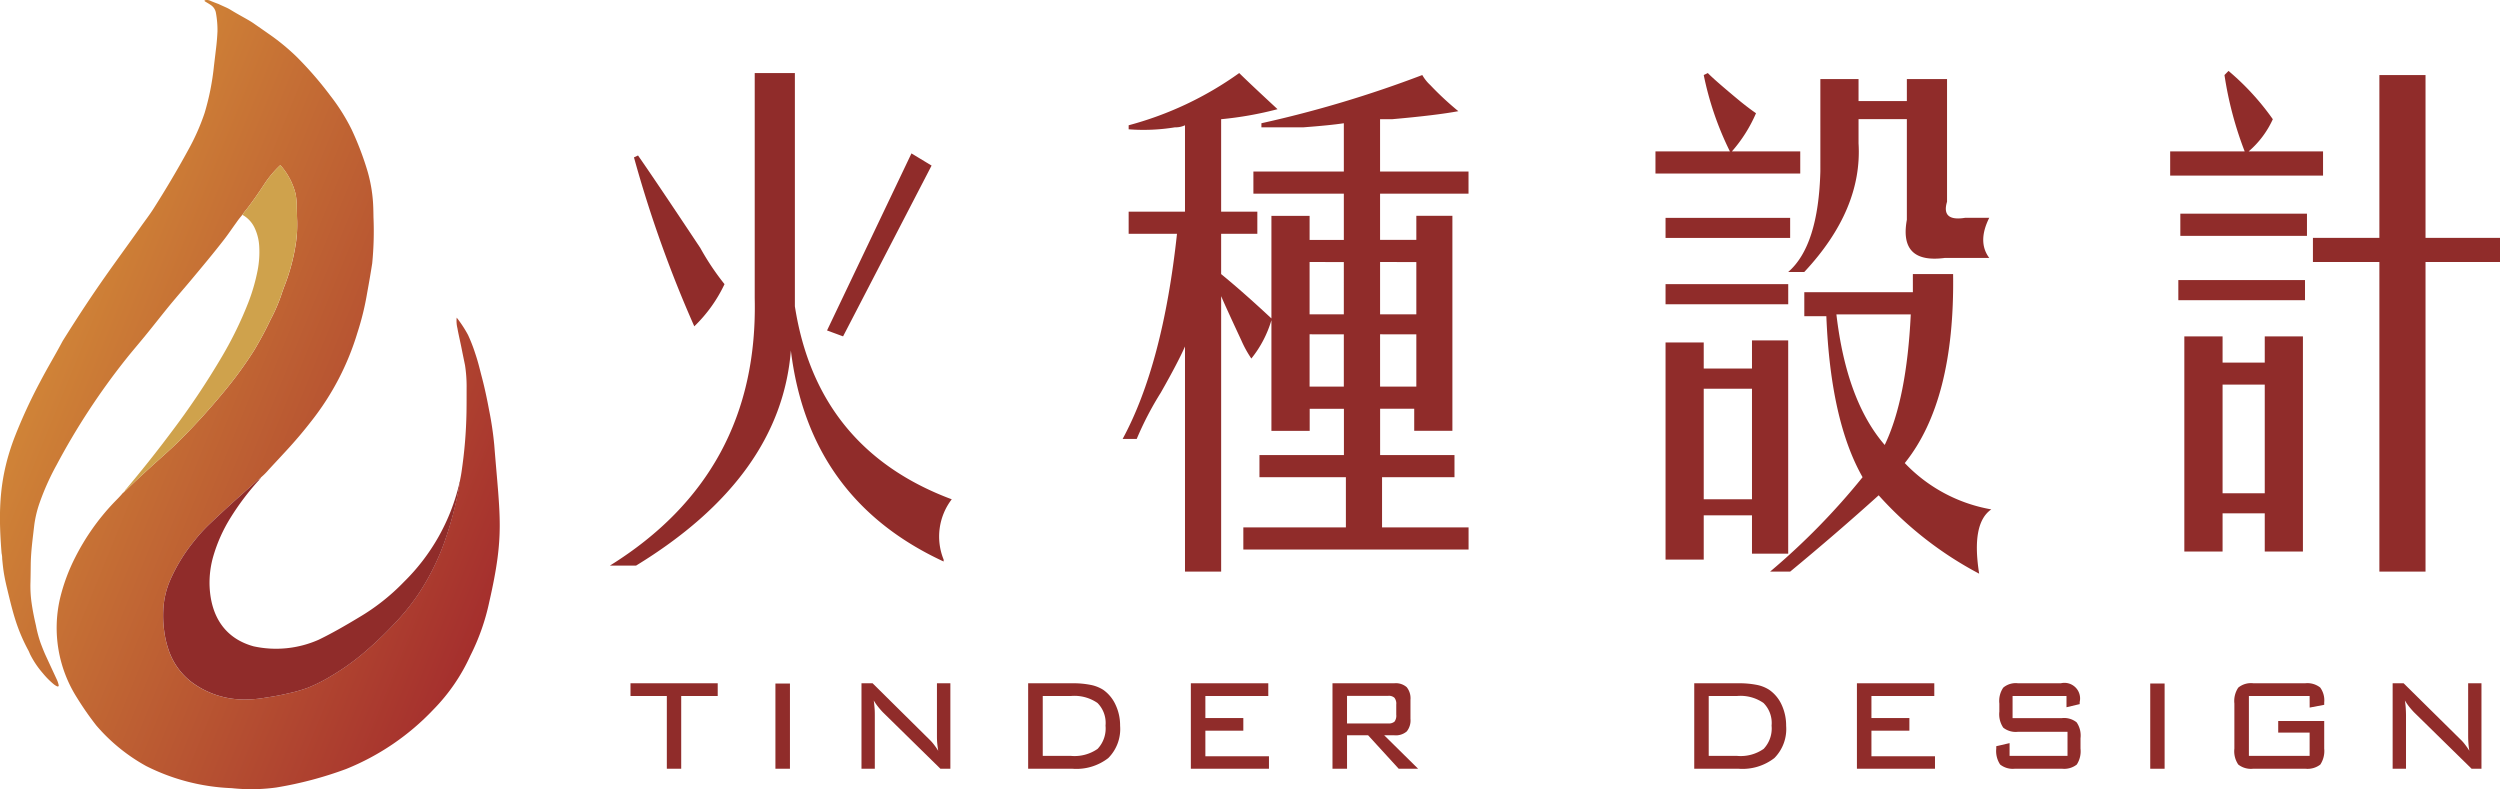
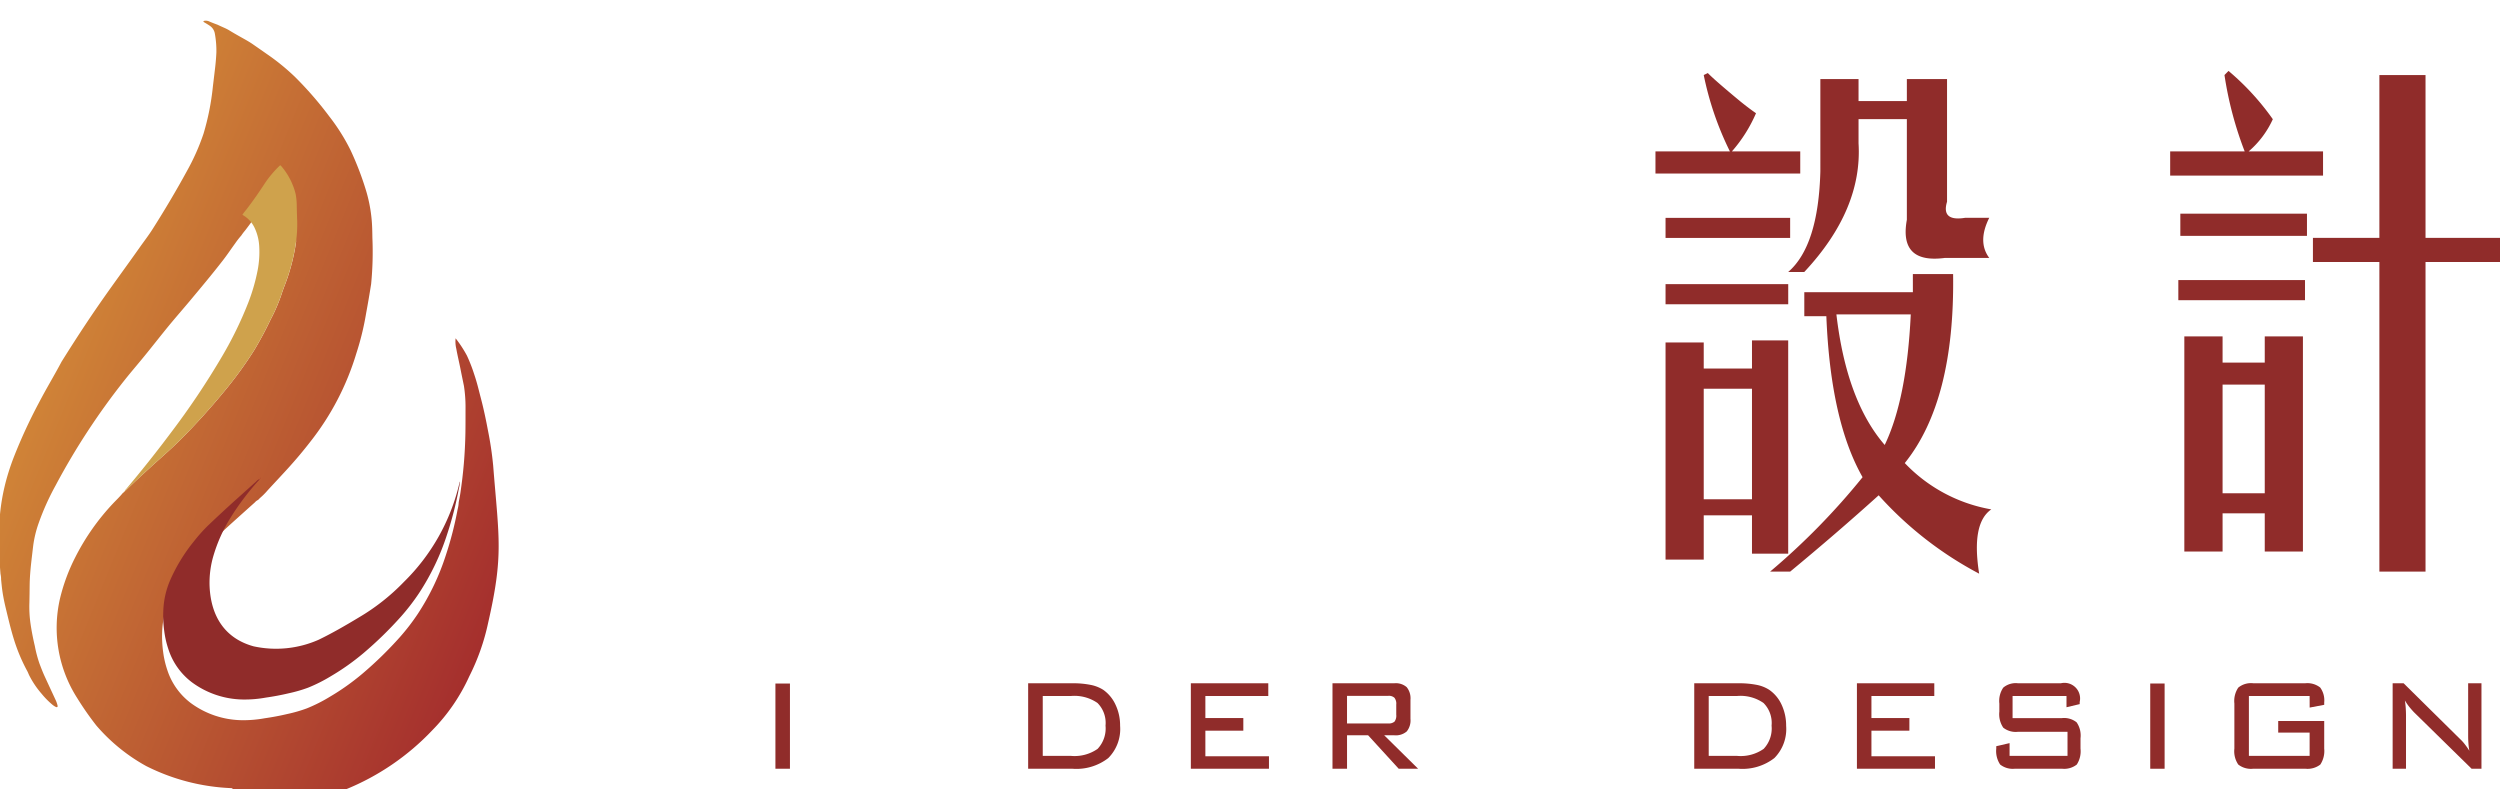
<svg xmlns="http://www.w3.org/2000/svg" id="Group_6987" data-name="Group 6987" width="260.839" height="82.344" viewBox="0 0 260.839 82.344">
  <defs>
    <linearGradient id="linear-gradient" x1="0.01" y1="0.254" x2="0.948" y2="0.848" gradientUnits="objectBoundingBox">
      <stop offset="0" stop-color="#d89439" />
      <stop offset="1" stop-color="#a42d2d" />
    </linearGradient>
  </defs>
  <g id="Group_6984" data-name="Group 6984">
-     <path id="Path_90" data-name="Path 90" d="M121.688,124.163a21.626,21.626,0,0,1-8.928-2.31,18.846,18.846,0,0,1-5.2-4.235,31.728,31.728,0,0,1-2.007-2.884,13.592,13.592,0,0,1-1.781-10.329,19.344,19.344,0,0,1,1.612-4.357,23.966,23.966,0,0,1,3.92-5.579c.348-.371.724-.719,1.046-1.123.035.012.049,0,.054-.04l0,.007c.031,0,.049-.012.04-.047l0,0c.033,0,.049-.009.042-.045l0,0c.033.007.049,0,.038-.038h0c.038.007.049,0,.04-.042v0c.068.007.092-.054.136-.092.9-.886,1.835-1.741,2.769-2.592.98-.891,1.988-1.756,2.919-2.691q2.344-2.355,4.456-4.917a40.893,40.893,0,0,0,3.187-4.364,36.536,36.536,0,0,0,1.725-3.222,17.713,17.713,0,0,0,1.14-2.637c.078-.254.172-.5.263-.754a20.532,20.532,0,0,0,1.253-4.714A13.451,13.451,0,0,0,128.525,65c-.021-.472-.031-.949-.045-1.422a7.449,7.449,0,0,0-.115-1.391,7.1,7.1,0,0,0-1.525-2.945c-.063-.078-.1-.066-.165,0a11.1,11.1,0,0,0-1.459,1.718c-.642.982-1.307,1.951-2.026,2.877a5.091,5.091,0,0,0-.385.51,8.593,8.593,0,0,0-.644.827c-.432.592-.839,1.206-1.288,1.781-1.107,1.431-2.273,2.818-3.431,4.207-.754.9-1.528,1.781-2.273,2.689-.844,1.032-1.655,2.078-2.5,3.109-.667.82-1.361,1.617-2.019,2.447a72.169,72.169,0,0,0-7.224,11.027,26.141,26.141,0,0,0-1.758,3.908,11.609,11.609,0,0,0-.578,2.392c-.07.6-.143,1.2-.209,1.793-.078.731-.141,1.459-.155,2.188-.007.639-.014,1.278-.028,1.911a12.45,12.45,0,0,0,.113,2.193c.113.792.27,1.579.454,2.364a12.986,12.986,0,0,0,.494,1.854c.172.447.343.9.543,1.328.374.813.752,1.624,1.126,2.432a2.841,2.841,0,0,1,.2.564c.016.061.033.118-.016.169s-.125.019-.183-.012a1.655,1.655,0,0,1-.308-.2,8.293,8.293,0,0,1-1.135-1.145,9.449,9.449,0,0,1-1.321-1.962c-.068-.146-.122-.3-.2-.437a18.215,18.215,0,0,1-1.4-3.347c-.322-1.043-.571-2.113-.827-3.173-.141-.58-.263-1.163-.35-1.751-.061-.416-.1-.837-.143-1.257a2.642,2.642,0,0,0-.063-.592c-.367-4.559-.233-7.972,1.38-12.164a54.289,54.289,0,0,1,2.63-5.7c.87-1.659,1.488-2.639,2.367-4.289,3.678-5.873,5.318-7.908,8.132-11.892.456-.649.942-1.271,1.365-1.941,1.25-1.969,2.444-3.974,3.56-6.019a22.912,22.912,0,0,0,1.751-3.934,26.428,26.428,0,0,0,.975-4.924c.075-.632.153-1.262.226-1.894.066-.557.115-1.119.139-1.683a9.942,9.942,0,0,0-.155-1.9,1.231,1.231,0,0,0-.524-.846c-.108-.075-.214-.141-.327-.209-.094-.061-.19-.11-.284-.172-.122-.085-.075-.155.214-.155a.875.875,0,0,1,.374.1c.353.148.757.3.806.313.6.291.881.376,1.264.611s.771.456,1.156.672c.416.235.832.458,1.224.724.5.348,1,.693,1.5,1.046a22.974,22.974,0,0,1,2.942,2.39,37.163,37.163,0,0,1,3.572,4.108,20.568,20.568,0,0,1,2.235,3.546,31.448,31.448,0,0,1,1.568,4.052,15.228,15.228,0,0,1,.62,3.039c.073.684.082,1.375.092,2.061a34.26,34.26,0,0,1-.132,4.815c-.16,1.025-.336,2.042-.524,3.062a28.691,28.691,0,0,1-1.018,4.169,27.788,27.788,0,0,1-4.79,9.206c-1.617,2.082-2.658,3.126-4.447,5.065a7.382,7.382,0,0,1-.834.837c-.019.019-.038.035-.038.063l0-.007a.044.044,0,0,0-.045.042l0,0c-.028,0-.042.012-.042.045l.007,0c-.031,0-.049.007-.045.038v0a.846.846,0,0,0-.336.244c-.736.658-1.469,1.318-2.2,1.974-.949.855-1.882,1.725-2.808,2.606a16.987,16.987,0,0,0-1.525,1.711,17.6,17.6,0,0,0-2.418,3.96,8.794,8.794,0,0,0-.738,3.234,11.777,11.777,0,0,0,.1,2.134,9.838,9.838,0,0,0,.43,1.873,7.022,7.022,0,0,0,2.477,3.476,9.185,9.185,0,0,0,5.281,1.774,12.3,12.3,0,0,0,2.4-.2c.8-.115,1.593-.261,2.381-.449a14.692,14.692,0,0,0,2.033-.588,16.331,16.331,0,0,0,2.362-1.189,24.7,24.7,0,0,0,3.469-2.461,39.367,39.367,0,0,0,3.854-3.763,22.4,22.4,0,0,0,1.887-2.449,25.16,25.16,0,0,0,2.912-6.085,36.242,36.242,0,0,0,1.239-4.813,3.483,3.483,0,0,0,.115-.75c.059-.317.127-.635.174-.957.15-1.018.273-2.04.36-3.065.092-1.083.146-2.16.165-3.246.014-.886.009-1.777.012-2.665a14.431,14.431,0,0,0-.165-2.188c-.186-.914-.19-.907-.371-1.821-.1-.51-.338-1.539-.425-2.056a3.2,3.2,0,0,1-.075-1.1,12.6,12.6,0,0,1,1.182,1.807,16.524,16.524,0,0,1,.731,1.868c.352,1.039.461,1.584.74,2.642.287,1.1.519,2.207.726,3.321a34.994,34.994,0,0,1,.541,3.652c.609,7.676,1.086,9.328-.519,16.364a22.864,22.864,0,0,1-1.977,5.619,19.472,19.472,0,0,1-3.854,5.619,25.809,25.809,0,0,1-9.1,6.2,39.185,39.185,0,0,1-7.288,1.932A19,19,0,0,1,121.688,124.163Z" transform="translate(-97.517 -41.931)" fill-rule="evenodd" fill="url(#linear-gradient)" />
+     <path id="Path_90" data-name="Path 90" d="M121.688,124.163a21.626,21.626,0,0,1-8.928-2.31,18.846,18.846,0,0,1-5.2-4.235,31.728,31.728,0,0,1-2.007-2.884,13.592,13.592,0,0,1-1.781-10.329,19.344,19.344,0,0,1,1.612-4.357,23.966,23.966,0,0,1,3.92-5.579c.348-.371.724-.719,1.046-1.123.035.012.049,0,.054-.04l0,.007c.031,0,.049-.012.04-.047l0,0c.033,0,.049-.009.042-.045l0,0c.033.007.049,0,.038-.038h0c.038.007.049,0,.04-.042v0c.068.007.092-.054.136-.092.9-.886,1.835-1.741,2.769-2.592.98-.891,1.988-1.756,2.919-2.691q2.344-2.355,4.456-4.917a40.893,40.893,0,0,0,3.187-4.364,36.536,36.536,0,0,0,1.725-3.222,17.713,17.713,0,0,0,1.14-2.637c.078-.254.172-.5.263-.754a20.532,20.532,0,0,0,1.253-4.714c-.021-.472-.031-.949-.045-1.422a7.449,7.449,0,0,0-.115-1.391,7.1,7.1,0,0,0-1.525-2.945c-.063-.078-.1-.066-.165,0a11.1,11.1,0,0,0-1.459,1.718c-.642.982-1.307,1.951-2.026,2.877a5.091,5.091,0,0,0-.385.51,8.593,8.593,0,0,0-.644.827c-.432.592-.839,1.206-1.288,1.781-1.107,1.431-2.273,2.818-3.431,4.207-.754.9-1.528,1.781-2.273,2.689-.844,1.032-1.655,2.078-2.5,3.109-.667.82-1.361,1.617-2.019,2.447a72.169,72.169,0,0,0-7.224,11.027,26.141,26.141,0,0,0-1.758,3.908,11.609,11.609,0,0,0-.578,2.392c-.07.6-.143,1.2-.209,1.793-.078.731-.141,1.459-.155,2.188-.007.639-.014,1.278-.028,1.911a12.45,12.45,0,0,0,.113,2.193c.113.792.27,1.579.454,2.364a12.986,12.986,0,0,0,.494,1.854c.172.447.343.9.543,1.328.374.813.752,1.624,1.126,2.432a2.841,2.841,0,0,1,.2.564c.016.061.033.118-.016.169s-.125.019-.183-.012a1.655,1.655,0,0,1-.308-.2,8.293,8.293,0,0,1-1.135-1.145,9.449,9.449,0,0,1-1.321-1.962c-.068-.146-.122-.3-.2-.437a18.215,18.215,0,0,1-1.4-3.347c-.322-1.043-.571-2.113-.827-3.173-.141-.58-.263-1.163-.35-1.751-.061-.416-.1-.837-.143-1.257a2.642,2.642,0,0,0-.063-.592c-.367-4.559-.233-7.972,1.38-12.164a54.289,54.289,0,0,1,2.63-5.7c.87-1.659,1.488-2.639,2.367-4.289,3.678-5.873,5.318-7.908,8.132-11.892.456-.649.942-1.271,1.365-1.941,1.25-1.969,2.444-3.974,3.56-6.019a22.912,22.912,0,0,0,1.751-3.934,26.428,26.428,0,0,0,.975-4.924c.075-.632.153-1.262.226-1.894.066-.557.115-1.119.139-1.683a9.942,9.942,0,0,0-.155-1.9,1.231,1.231,0,0,0-.524-.846c-.108-.075-.214-.141-.327-.209-.094-.061-.19-.11-.284-.172-.122-.085-.075-.155.214-.155a.875.875,0,0,1,.374.1c.353.148.757.3.806.313.6.291.881.376,1.264.611s.771.456,1.156.672c.416.235.832.458,1.224.724.5.348,1,.693,1.5,1.046a22.974,22.974,0,0,1,2.942,2.39,37.163,37.163,0,0,1,3.572,4.108,20.568,20.568,0,0,1,2.235,3.546,31.448,31.448,0,0,1,1.568,4.052,15.228,15.228,0,0,1,.62,3.039c.073.684.082,1.375.092,2.061a34.26,34.26,0,0,1-.132,4.815c-.16,1.025-.336,2.042-.524,3.062a28.691,28.691,0,0,1-1.018,4.169,27.788,27.788,0,0,1-4.79,9.206c-1.617,2.082-2.658,3.126-4.447,5.065a7.382,7.382,0,0,1-.834.837c-.019.019-.038.035-.038.063l0-.007a.044.044,0,0,0-.045.042l0,0c-.028,0-.042.012-.042.045l.007,0c-.031,0-.049.007-.045.038v0a.846.846,0,0,0-.336.244c-.736.658-1.469,1.318-2.2,1.974-.949.855-1.882,1.725-2.808,2.606a16.987,16.987,0,0,0-1.525,1.711,17.6,17.6,0,0,0-2.418,3.96,8.794,8.794,0,0,0-.738,3.234,11.777,11.777,0,0,0,.1,2.134,9.838,9.838,0,0,0,.43,1.873,7.022,7.022,0,0,0,2.477,3.476,9.185,9.185,0,0,0,5.281,1.774,12.3,12.3,0,0,0,2.4-.2c.8-.115,1.593-.261,2.381-.449a14.692,14.692,0,0,0,2.033-.588,16.331,16.331,0,0,0,2.362-1.189,24.7,24.7,0,0,0,3.469-2.461,39.367,39.367,0,0,0,3.854-3.763,22.4,22.4,0,0,0,1.887-2.449,25.16,25.16,0,0,0,2.912-6.085,36.242,36.242,0,0,0,1.239-4.813,3.483,3.483,0,0,0,.115-.75c.059-.317.127-.635.174-.957.15-1.018.273-2.04.36-3.065.092-1.083.146-2.16.165-3.246.014-.886.009-1.777.012-2.665a14.431,14.431,0,0,0-.165-2.188c-.186-.914-.19-.907-.371-1.821-.1-.51-.338-1.539-.425-2.056a3.2,3.2,0,0,1-.075-1.1,12.6,12.6,0,0,1,1.182,1.807,16.524,16.524,0,0,1,.731,1.868c.352,1.039.461,1.584.74,2.642.287,1.1.519,2.207.726,3.321a34.994,34.994,0,0,1,.541,3.652c.609,7.676,1.086,9.328-.519,16.364a22.864,22.864,0,0,1-1.977,5.619,19.472,19.472,0,0,1-3.854,5.619,25.809,25.809,0,0,1-9.1,6.2,39.185,39.185,0,0,1-7.288,1.932A19,19,0,0,1,121.688,124.163Z" transform="translate(-97.517 -41.931)" fill-rule="evenodd" fill="url(#linear-gradient)" />
    <path id="Path_91" data-name="Path 91" d="M114.805,63.2c0,.085-.068.122-.113.167a26.986,26.986,0,0,0-2.931,3.9A16.038,16.038,0,0,0,110,71.2a9.939,9.939,0,0,0-.4,3.187c.141,3.189,1.647,5.445,4.585,6.256a10.983,10.983,0,0,0,6.787-.682c1.391-.67,2.877-1.528,4.2-2.329a22.083,22.083,0,0,0,4.707-3.713,21.154,21.154,0,0,0,5.774-10.249.512.512,0,0,1,.066-.223,3.482,3.482,0,0,1-.115.75,36.244,36.244,0,0,1-1.239,4.813,25.161,25.161,0,0,1-2.912,6.085,22.4,22.4,0,0,1-1.887,2.449,39.371,39.371,0,0,1-3.854,3.763,24.706,24.706,0,0,1-3.469,2.461,16.333,16.333,0,0,1-2.362,1.189,14.693,14.693,0,0,1-2.033.588c-.787.188-1.579.334-2.381.449a12.3,12.3,0,0,1-2.4.2,9.185,9.185,0,0,1-5.281-1.774A7.022,7.022,0,0,1,105.3,80.94a9.838,9.838,0,0,1-.43-1.873,11.777,11.777,0,0,1-.1-2.134,8.794,8.794,0,0,1,.738-3.234,17.6,17.6,0,0,1,2.418-3.96,16.985,16.985,0,0,1,1.525-1.711c.926-.881,1.859-1.751,2.808-2.606.736-.656,1.469-1.316,2.2-1.974A.846.846,0,0,1,114.805,63.2Z" transform="translate(-87.732 -13.21)" fill="#902c2a" fill-rule="evenodd" />
    <path id="Path_92" data-name="Path 92" d="M103.065,83.239c-.012-.071.045-.1.085-.146,1.584-1.887,3.126-3.81,4.6-5.781a81.723,81.723,0,0,0,5.495-8.188,39.272,39.272,0,0,0,2.663-5.466,19.722,19.722,0,0,0,1-3.431,9.99,9.99,0,0,0,.167-2.51,5.15,5.15,0,0,0-.486-1.934,3.022,3.022,0,0,0-1.271-1.351,5.087,5.087,0,0,1,.385-.51c.719-.926,1.384-1.894,2.026-2.877a11.1,11.1,0,0,1,1.459-1.718c.063-.066.1-.078.165,0a7.1,7.1,0,0,1,1.525,2.945,7.449,7.449,0,0,1,.115,1.391c.014.472.023.949.045,1.422a13.449,13.449,0,0,1-.125,2.172,20.53,20.53,0,0,1-1.253,4.714c-.092.254-.186.5-.263.754a17.714,17.714,0,0,1-1.14,2.637,36.54,36.54,0,0,1-1.725,3.222,40.9,40.9,0,0,1-3.187,4.364q-2.115,2.566-4.456,4.917c-.931.935-1.939,1.8-2.919,2.691-.933.851-1.868,1.706-2.769,2.592C103.157,83.185,103.133,83.246,103.065,83.239Z" transform="translate(-90.029 -32.019)" fill="#cfa24c" fill-rule="evenodd" />
    <path id="Path_93" data-name="Path 93" d="M109.124,63.129c.012.04,0,.056-.038.063C109.086,63.164,109.1,63.148,109.124,63.129Z" transform="translate(-81.897 -13.31)" fill="#a32d2c" fill-rule="evenodd" />
    <path id="Path_94" data-name="Path 94" d="M109.114,63.153c0,.031-.012.045-.045.042A.044.044,0,0,1,109.114,63.153Z" transform="translate(-81.92 -13.278)" fill="#a32d2c" fill-rule="evenodd" />
    <path id="Path_95" data-name="Path 95" d="M109.1,63.17c0,.031-.007.049-.042.045C109.053,63.182,109.067,63.17,109.1,63.17Z" transform="translate(-81.942 -13.255)" fill="#a32d2c" fill-rule="evenodd" />
    <path id="Path_96" data-name="Path 96" d="M109.082,63.188c0,.031-.009.049-.045.038C109.033,63.2,109.052,63.186,109.082,63.188Z" transform="translate(-81.964 -13.23)" fill="#a32d2c" fill-rule="evenodd" />
    <path id="Path_97" data-name="Path 97" d="M103.048,63.767c0-.031.007-.047.04-.042C103.1,63.762,103.085,63.774,103.048,63.767Z" transform="translate(-90.052 -12.507)" fill="#deac4d" fill-rule="evenodd" />
    <path id="Path_98" data-name="Path 98" d="M103.031,63.78c0-.026.009-.042.038-.038C103.08,63.778,103.064,63.787,103.031,63.78Z" transform="translate(-90.073 -12.483)" fill="#deac4d" fill-rule="evenodd" />
    <path id="Path_99" data-name="Path 99" d="M103.014,63.8a.039.039,0,0,1,.042-.045C103.063,63.792,103.047,63.8,103.014,63.8Z" transform="translate(-90.096 -12.462)" fill="#deac4d" fill-rule="evenodd" />
    <path id="Path_100" data-name="Path 100" d="M103,63.821a.041.041,0,0,1,.04-.047C103.048,63.809,103.03,63.821,103,63.821Z" transform="translate(-90.116 -12.439)" fill="#deac4d" fill-rule="evenodd" />
    <path id="Path_101" data-name="Path 101" d="M102.978,63.831a.082.082,0,0,1,.054-.04C103.027,63.829,103.013,63.843,102.978,63.831Z" transform="translate(-90.144 -12.416)" fill="#deac4d" fill-rule="evenodd" />
  </g>
  <g id="Group_6985" data-name="Group 6985" transform="translate(63.63 7.399)">
-     <path id="Path_102" data-name="Path 102" d="M139.706,68.664V45.174h4.19V69.51q2.32,14.894,16.367,20.136a6.394,6.394,0,0,0-.846,6.291v.2q-14.048-6.5-15.939-22.016-1.058,13.22-16.157,22.446h-2.729Q140.124,86.907,139.706,68.664Zm-12.6-14.691.425-.2q1.9,2.729,6.5,9.654a26.749,26.749,0,0,0,2.524,3.772,14.971,14.971,0,0,1-3.154,4.4A126.647,126.647,0,0,1,127.107,53.973Zm31.053.855-9.234,17.819-1.673-.618,8.808-18.472Z" transform="translate(-124.592 -44.951)" fill="#902c2a" />
-     <path id="Path_103" data-name="Path 103" d="M157.634,49.989v9.65h3.777v2.31h-3.777v4.2c1.546,1.262,3.286,2.8,5.246,4.627v-10.7h3.984v2.512h3.572V57.757H161v-2.31h9.436V50.41c-.982.15-2.381.287-4.2.425h-4.4V50.41a120.176,120.176,0,0,0,16.785-5.029,4.327,4.327,0,0,0,.827,1.041,31.979,31.979,0,0,0,2.935,2.731q-2.3.43-6.919.837h-1.248v5.457h9.229v2.31h-9.229v4.825H178V60.069h3.763V82.5h-3.984v-2.3h-3.558V85.03h7.76v2.31h-7.558v5.241h9.027v2.31h-23.5v-2.31h10.7V87.341h-9.018V85.03h8.813V80.205h-3.572v2.3H162.88V70.96a11.664,11.664,0,0,1-2.094,4,11.559,11.559,0,0,1-1.043-1.892c-.982-2.108-1.687-3.638-2.108-4.616v28.74h-3.772V73.7c-.428.982-1.255,2.59-2.522,4.815a33.549,33.549,0,0,0-2.515,4.834h-1.469q4.2-7.756,5.671-21.4h-5.043v-2.31h5.878V50.622a2.284,2.284,0,0,1-1.048.214,20.294,20.294,0,0,1-4.83.207v-.421a35.535,35.535,0,0,0,11.535-5.448q1.058,1.047,4,3.77A36.535,36.535,0,0,1,157.634,49.989Zm9.229,14.9v5.457h3.572V64.894Zm0,7.542v5.457h3.572V72.436Zm7.354-7.542v5.457H178V64.894Zm0,7.542v5.457H178V72.436Z" transform="translate(-93.856 -44.951)" fill="#902c2a" />
    <path id="Path_104" data-name="Path 104" d="M178.988,53.348h7.13v2.31H171.012v-2.31h7.767a32.364,32.364,0,0,1-2.731-7.967l.425-.207c.548.562,1.673,1.53,3.351,2.924.693.562,1.257.98,1.678,1.267A15.05,15.05,0,0,1,178.988,53.348Zm-6.924,6.933h13v2.094h-13Zm0,6.914h12.8v2.1h-12.8Zm9.018,5.873h3.779V95.322h-3.779v-4h-5.034v4.613h-3.984V73.282h3.984V76h5.034Zm0,5.043h-5.034V89.646h5.034Zm16.785-11.967h4.2q.19,13.223-5.043,19.723a16.331,16.331,0,0,0,9.027,4.832c-1.41.975-1.821,3.2-1.267,6.707A37.676,37.676,0,0,1,194.3,89.23q-4.4,3.969-9.234,7.962h-2.094a72.139,72.139,0,0,0,9.65-9.852q-3.345-5.877-3.781-16.794h-2.3V68.041h11.328ZM192.2,45.8v2.3h5.041V45.8h4.193V58.6c-.421,1.389.214,1.948,1.885,1.678h2.519c-.837,1.669-.837,3.067,0,4.183h-4.613q-4.826.645-3.984-3.979v-10.5H192.2v2.526q.419,6.913-5.662,13.422h-1.678q3.148-2.721,3.356-10.491V45.8Zm5.448,24.554h-7.758q1.054,9.018,5.041,13.624C196.474,80.767,197.371,76.206,197.649,70.351Z" transform="translate(-61.918 -44.951)" fill="#902c2a" />
    <path id="Path_105" data-name="Path 105" d="M202.052,53.476h7.76V56H193.862V53.476h7.774a37.465,37.465,0,0,1-2.108-7.967l.421-.43a26.664,26.664,0,0,1,4.623,5.039A9.713,9.713,0,0,1,202.052,53.476ZM194.713,66.9H207.93v2.1H194.713Zm.209-6.924h13.213v2.31H194.922Zm8.808,12.8h3.983V95.224H203.73V91.241h-4.4v3.984h-3.991V72.776h3.991v2.733h4.4Zm0,5.034h-4.4V89.147h4.4Zm16.775-32.3V62.5h7.77v2.519h-7.77v32.3H215.69v-32.3h-6.933V62.5h6.933V45.509Z" transform="translate(-31.066 -45.079)" fill="#902c2a" />
  </g>
  <g id="Group_6986" data-name="Group 6986" transform="translate(65.781 71.29)">
-     <path id="Path_106" data-name="Path 106" d="M130.8,73.593v7.589h-1.5V73.593h-3.791V72.265h9.1v1.328Z" transform="translate(-125.507 -72.265)" fill="#902c2a" />
    <path id="Path_107" data-name="Path 107" d="M133.458,81.168h-1.516V72.275h1.516Z" transform="translate(-116.819 -72.251)" fill="#902c2a" />
-     <path id="Path_108" data-name="Path 108" d="M137.043,74.056c.038.256.061.519.085.794s.026.529.026.8v5.532h-1.391V72.265h1.159l5.887,5.826a4.645,4.645,0,0,1,.494.545,7.155,7.155,0,0,1,.468.674c-.042-.261-.08-.533-.106-.808s-.028-.562-.028-.851V72.265h1.4v8.917H144l-6.012-5.9c-.207-.219-.388-.43-.538-.625A4.892,4.892,0,0,1,137.043,74.056Z" transform="translate(-111.661 -72.265)" fill="#902c2a" />
    <path id="Path_109" data-name="Path 109" d="M147.785,72.265a9.21,9.21,0,0,1,1.927.174,3.806,3.806,0,0,1,1.295.517,3.871,3.871,0,0,1,1.281,1.568,5.027,5.027,0,0,1,.468,2.179,4.3,4.3,0,0,1-1.234,3.365,5.42,5.42,0,0,1-3.737,1.114h-4.623V72.265Zm-.167,1.328h-2.933V79.84h2.933a4.2,4.2,0,0,0,2.79-.731,3.11,3.11,0,0,0,.827-2.425,2.953,2.953,0,0,0-.837-2.362A4.229,4.229,0,0,0,147.618,73.593Z" transform="translate(-101.67 -72.265)" fill="#902c2a" />
    <path id="Path_110" data-name="Path 110" d="M150.385,81.181V72.265h8.08v1.328H151.9v2.3h3.96v1.318H151.9v2.67h6.635v1.3Z" transform="translate(-91.918 -72.265)" fill="#902c2a" />
    <path id="Path_111" data-name="Path 111" d="M156.673,81.181V72.265h6.449a1.715,1.715,0,0,1,1.295.407,1.847,1.847,0,0,1,.392,1.318v1.993a1.806,1.806,0,0,1-.392,1.309,1.753,1.753,0,0,1-1.295.4h-1.053l3.535,3.488H163.58l-3.189-3.488h-2.2v3.488Zm5.793-7.6h-4.277v2.874h4.277a.92.92,0,0,0,.679-.19,1.041,1.041,0,0,0,.181-.717V74.477a.99.99,0,0,0-.19-.7A.856.856,0,0,0,162.466,73.579Z" transform="translate(-83.428 -72.265)" fill="#902c2a" />
    <path id="Path_112" data-name="Path 112" d="M177.353,72.265a9.379,9.379,0,0,1,1.939.174,3.7,3.7,0,0,1,1.276.517,3.816,3.816,0,0,1,1.29,1.568,5.128,5.128,0,0,1,.463,2.179,4.3,4.3,0,0,1-1.229,3.365,5.427,5.427,0,0,1-3.739,1.114h-4.62V72.265Zm-.165,1.328h-2.945V79.84h2.945a4.177,4.177,0,0,0,2.787-.731,3.1,3.1,0,0,0,.827-2.425,2.946,2.946,0,0,0-.841-2.362A4.2,4.2,0,0,0,177.189,73.593Z" transform="translate(-61.744 -72.265)" fill="#902c2a" />
    <path id="Path_113" data-name="Path 113" d="M179.955,81.181V72.265h8.073v1.328h-6.559v2.3h3.96v1.318h-3.96v2.67H188.1v1.3Z" transform="translate(-51.993 -72.265)" fill="#902c2a" />
    <path id="Path_114" data-name="Path 114" d="M193.469,73.593h-5.626V75.9h5.144a2.086,2.086,0,0,1,1.537.439,2.414,2.414,0,0,1,.407,1.664v1.076a2.548,2.548,0,0,1-.388,1.664,2.108,2.108,0,0,1-1.556.435h-4.881a2.119,2.119,0,0,1-1.558-.435,2.533,2.533,0,0,1-.407-1.664v-.249l1.389-.322V79.84h6.045V77.327h-5.161a2.094,2.094,0,0,1-1.542-.43,2.5,2.5,0,0,1-.409-1.673v-.841a2.468,2.468,0,0,1,.409-1.664,2.018,2.018,0,0,1,1.542-.454h4.465a1.631,1.631,0,0,1,1.967,1.953v.221l-1.377.327Z" transform="translate(-43.641 -72.265)" fill="#902c2a" />
    <path id="Path_115" data-name="Path 115" d="M194.475,81.168h-1.5V72.275h1.5Z" transform="translate(-34.41 -72.251)" fill="#902c2a" />
    <path id="Path_116" data-name="Path 116" d="M204.565,73.593h-6.336V79.84h6.336V77.412h-3.278V76.2h4.8v2.881a2.564,2.564,0,0,1-.407,1.664,2.171,2.171,0,0,1-1.565.435h-5.429a2.149,2.149,0,0,1-1.565-.435,2.465,2.465,0,0,1-.407-1.664v-4.7a2.5,2.5,0,0,1,.407-1.664,2.1,2.1,0,0,1,1.565-.454h5.429a2.161,2.161,0,0,1,1.551.444,2.244,2.244,0,0,1,.421,1.551v.254l-1.518.289Z" transform="translate(-29.37 -72.265)" fill="#902c2a" />
    <path id="Path_117" data-name="Path 117" d="M205.015,74.056c.042.256.071.519.089.794s.028.529.028.8v5.532h-1.394V72.265h1.145l5.9,5.826a4.432,4.432,0,0,1,.491.545,7.609,7.609,0,0,1,.47.674,6.042,6.042,0,0,1-.1-.808c-.023-.268-.028-.562-.028-.851V72.265h1.389v8.917h-1.029l-6.016-5.9c-.207-.219-.388-.43-.543-.625A6.67,6.67,0,0,1,205.015,74.056Z" transform="translate(-19.881 -72.265)" fill="#902c2a" />
  </g>
</svg>